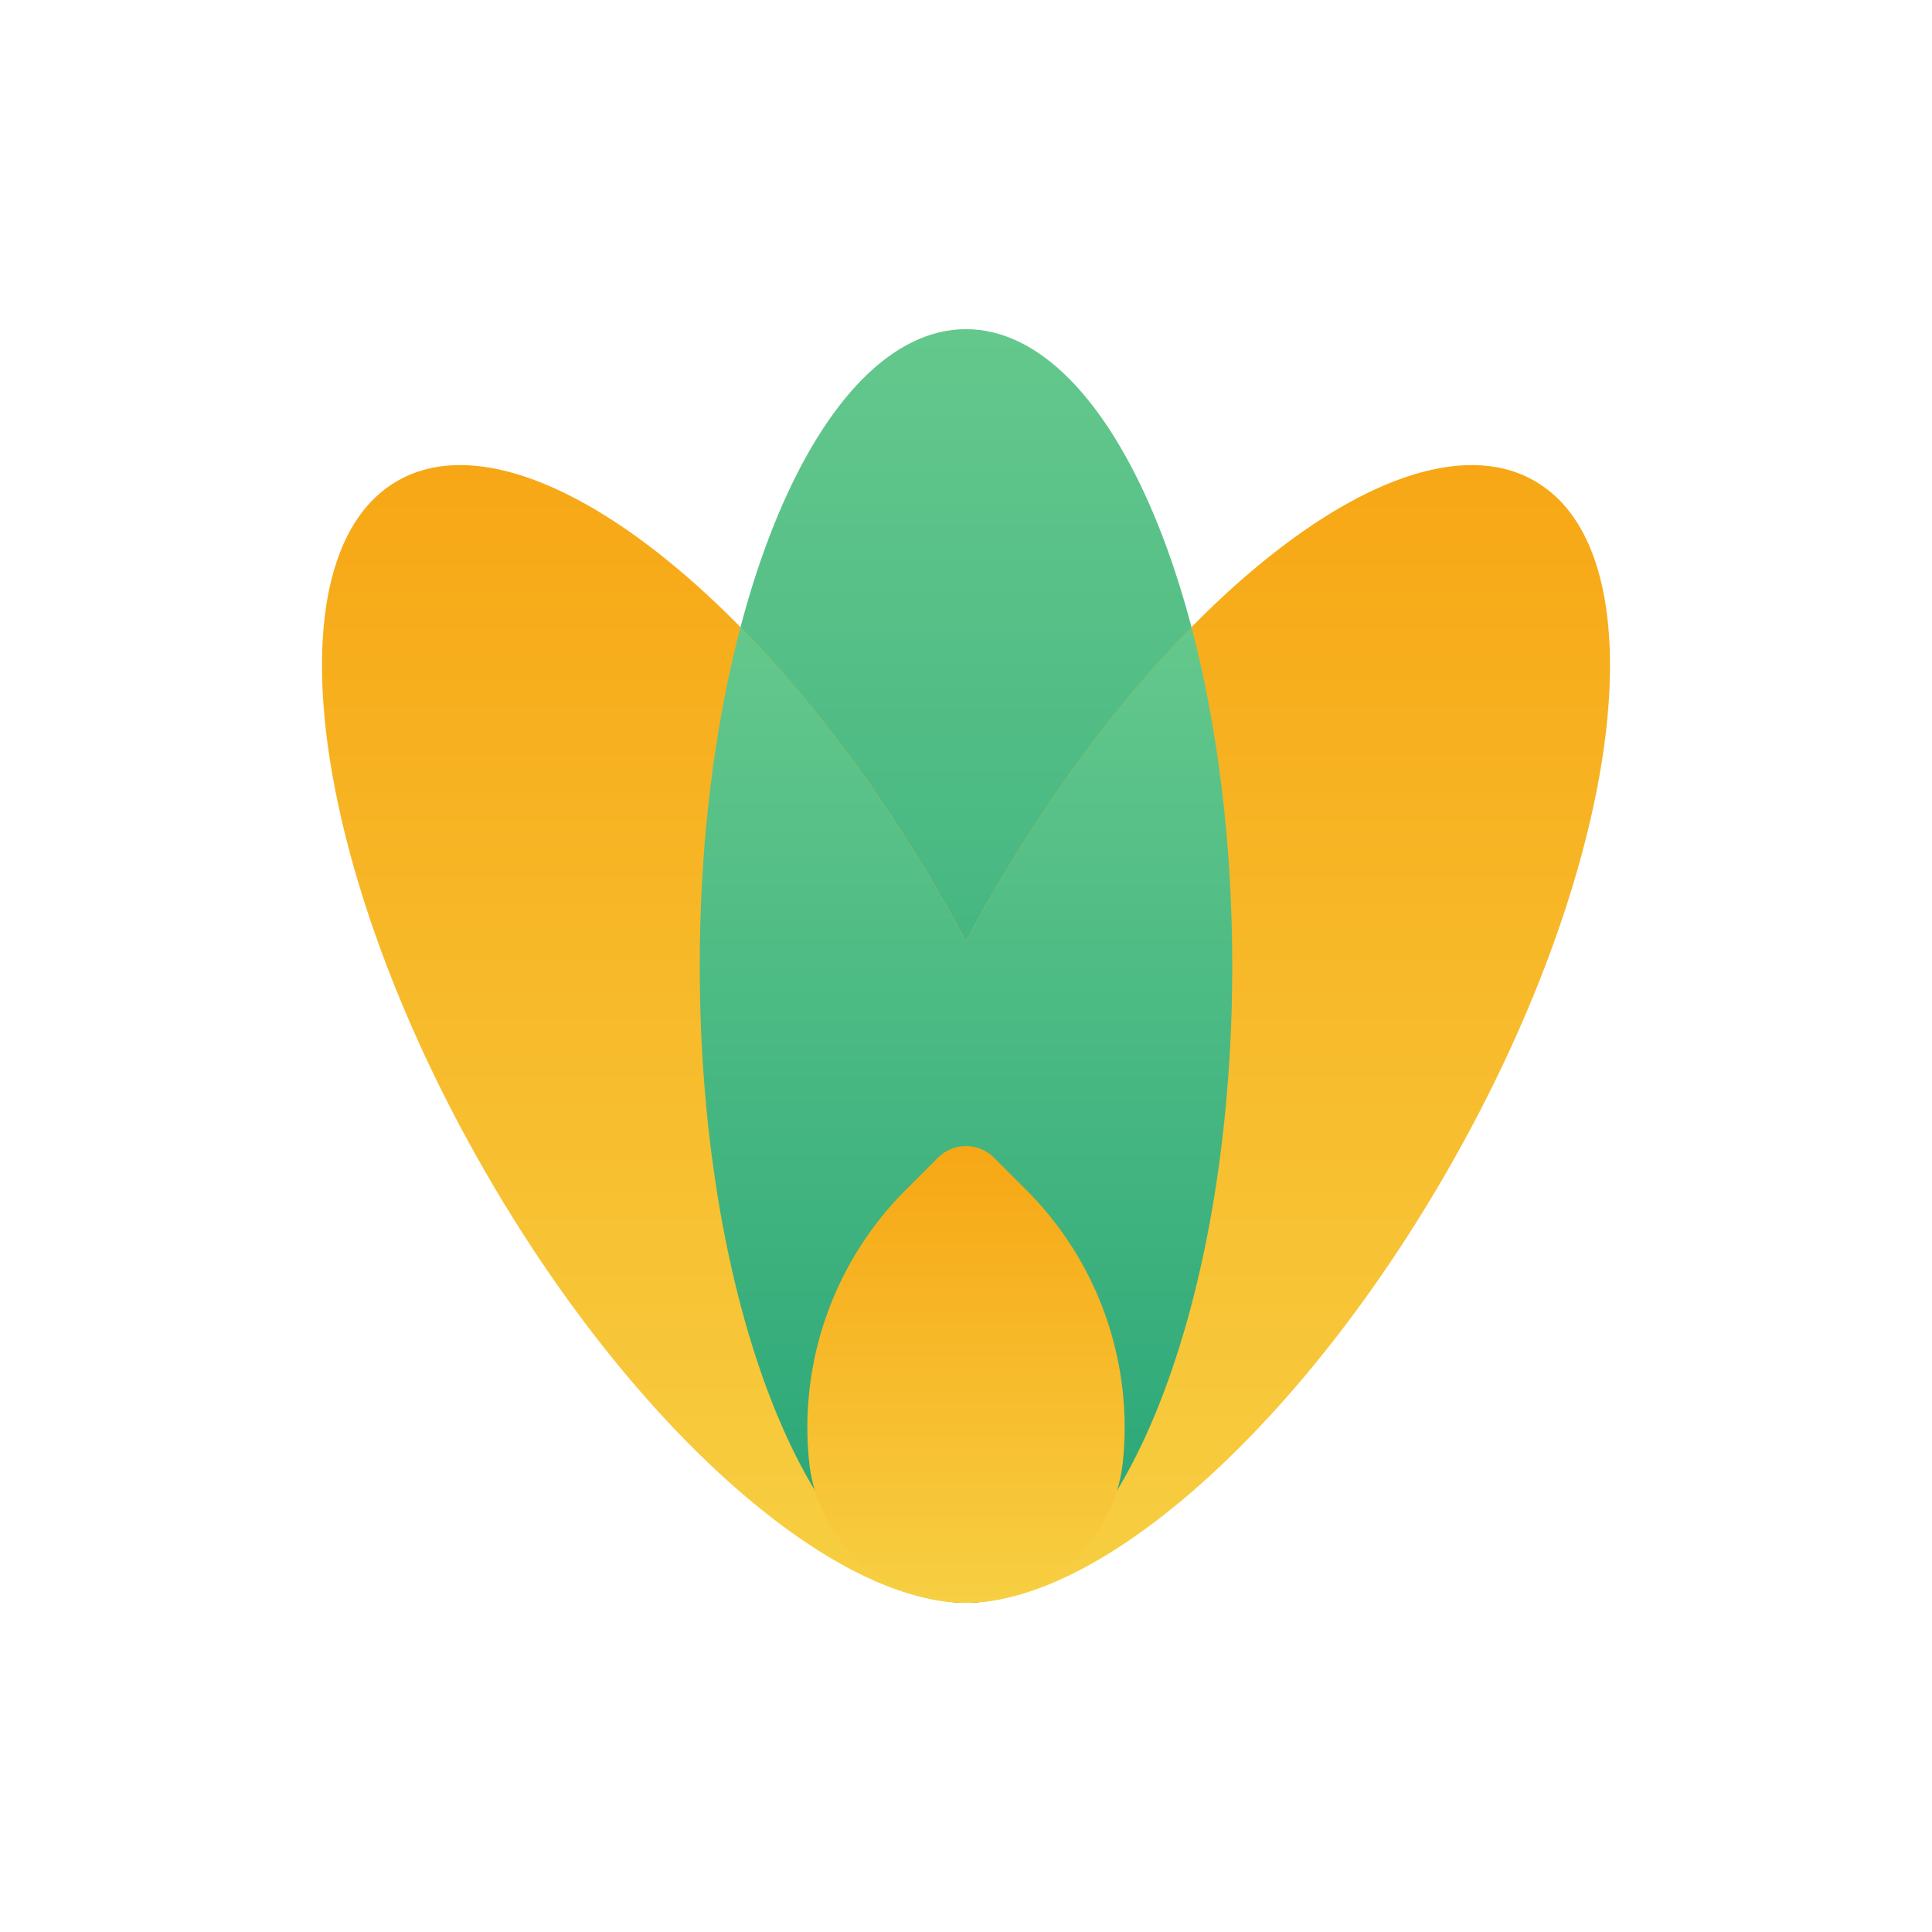
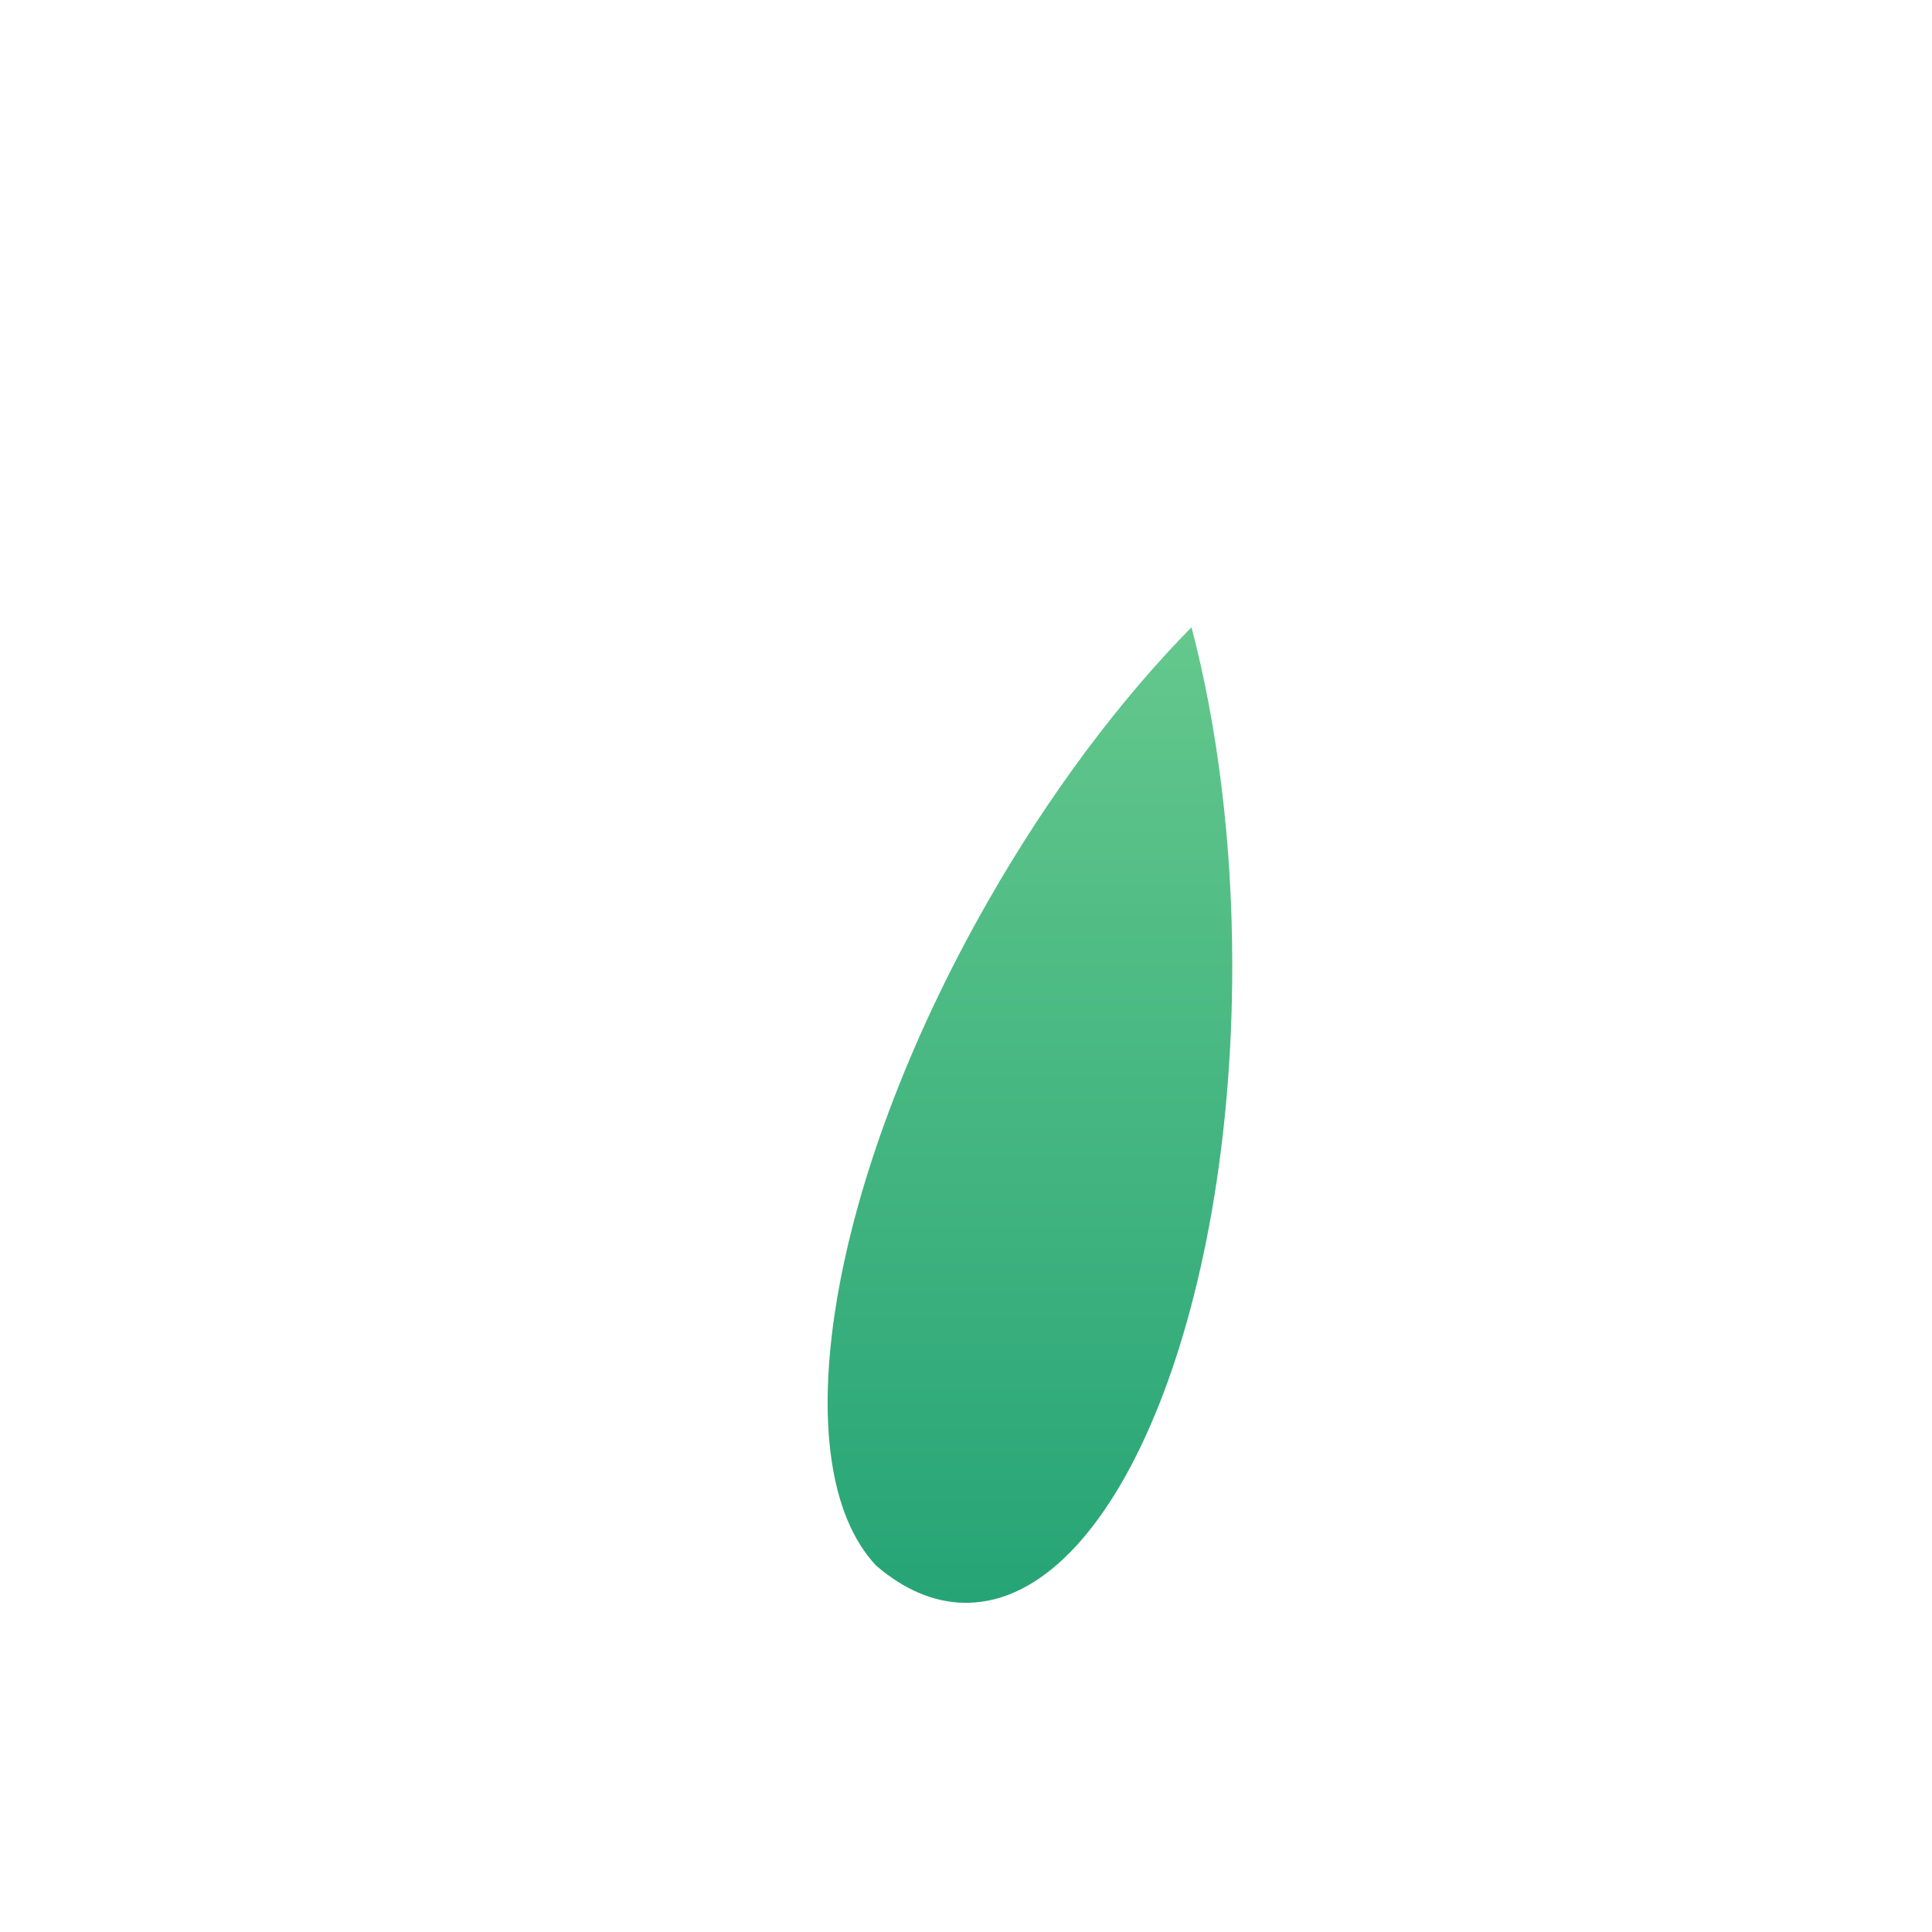
<svg xmlns="http://www.w3.org/2000/svg" width="72" height="72" viewBox="0 0 72 72" fill="none">
  <g filter="url(#a)">
-     <path d="M36 55.733c5.48 0 9.923-10.625 9.923-23.733S41.48 8.267 36 8.267 26.077 18.892 26.077 32 30.52 55.733 36 55.733Z" fill="url(#b)" />
-   </g>
+     </g>
  <g filter="url(#c)">
-     <path fill-rule="evenodd" clip-rule="evenodd" d="M36.442 55.716c5.015-.37 12.213-6.82 17.6-16.268 6.492-11.387 7.896-22.818 3.135-25.532-4.76-2.715-13.883 4.316-20.375 15.702-.277.485-.544.97-.802 1.455-.258-.485-.525-.97-.802-1.455-6.492-11.386-15.614-18.417-20.375-15.702-4.76 2.714-3.357 14.145 3.135 25.532 5.394 9.461 12.605 15.915 17.62 16.27a5.578 5.578 0 0 0 .864-.002Z" fill="url(#d)" />
-   </g>
+     </g>
  <g filter="url(#e)">
    <path d="M36.802 29.618c-5.98 10.487-7.642 21.01-4.15 24.73 1.036.887 2.151 1.375 3.313 1.384h.105c5.448-.09 9.853-10.68 9.853-23.732 0-4.64-.558-8.968-1.52-12.625-2.657 2.704-5.295 6.198-7.601 10.243Z" fill="url(#f)" />
  </g>
  <g filter="url(#g)">
-     <path d="M39.347 54.347c3.493-3.718 1.83-14.242-4.149-24.729-2.306-4.045-4.945-7.54-7.601-10.243-.963 3.657-1.52 7.985-1.52 12.625 0 13.052 4.405 23.641 9.853 23.731l.105.001c1.162-.01 2.277-.497 3.312-1.385Z" fill="url(#h)" />
-   </g>
+     </g>
  <g filter="url(#i)">
-     <path d="M36 55.733a5.873 5.873 0 0 0 5.848-5.279 12.502 12.502 0 0 0-3.606-10.112l-1.197-1.197a1.476 1.476 0 0 0-2.09 0l-1.197 1.197a12.502 12.502 0 0 0-3.606 10.112c.3 3 2.834 5.28 5.848 5.28Z" fill="url(#j)" />
-   </g>
+     </g>
  <defs>
    <linearGradient id="b" x1="36" y1="8.267" x2="36" y2="55.733" gradientUnits="userSpaceOnUse">
      <stop stop-color="#64C88C" />
      <stop offset="1" stop-color="#26A476" />
    </linearGradient>
    <linearGradient id="d" x1="36" y1="13.333" x2="36" y2="55.733" gradientUnits="userSpaceOnUse">
      <stop stop-color="#F7A715" />
      <stop offset="1" stop-color="#F7CF42" />
    </linearGradient>
    <linearGradient id="f" x1="38.383" y1="19.375" x2="38.383" y2="55.732" gradientUnits="userSpaceOnUse">
      <stop stop-color="#64C88C" />
      <stop offset="1" stop-color="#26A476" />
    </linearGradient>
    <linearGradient id="h" x1="33.617" y1="19.375" x2="33.617" y2="55.732" gradientUnits="userSpaceOnUse">
      <stop stop-color="#64C88C" />
      <stop offset="1" stop-color="#26A476" />
    </linearGradient>
    <linearGradient id="j" x1="36" y1="38.711" x2="36" y2="55.733" gradientUnits="userSpaceOnUse">
      <stop stop-color="#F7A715" />
      <stop offset="1" stop-color="#F7CF42" />
    </linearGradient>
    <filter id="a" x="14.077" y=".267" width="43.846" height="71.467" filterUnits="userSpaceOnUse" color-interpolation-filters="sRGB">
      <feFlood flood-opacity="0" result="BackgroundImageFix" />
      <feColorMatrix in="SourceAlpha" values="0 0 0 0 0 0 0 0 0 0 0 0 0 0 0 0 0 0 127 0" result="hardAlpha" />
      <feOffset dy="4" />
      <feGaussianBlur stdDeviation="6" />
      <feComposite in2="hardAlpha" operator="out" />
      <feColorMatrix values="0 0 0 0 0 0 0 0 0 0.562 0 0 0 0 0.402 0 0 0 0.4 0" />
      <feBlend in2="BackgroundImageFix" result="effect1_dropShadow_120_15886" />
      <feBlend in="SourceGraphic" in2="effect1_dropShadow_120_15886" result="shape" />
    </filter>
    <filter id="c" x="0" y="5.333" width="72" height="66.4" filterUnits="userSpaceOnUse" color-interpolation-filters="sRGB">
      <feFlood flood-opacity="0" result="BackgroundImageFix" />
      <feColorMatrix in="SourceAlpha" values="0 0 0 0 0 0 0 0 0 0 0 0 0 0 0 0 0 0 127 0" result="hardAlpha" />
      <feOffset dy="4" />
      <feGaussianBlur stdDeviation="6" />
      <feComposite in2="hardAlpha" operator="out" />
      <feColorMatrix values="0 0 0 0 0.969 0 0 0 0 0.655 0 0 0 0 0.082 0 0 0 0.5 0" />
      <feBlend in2="BackgroundImageFix" result="effect1_dropShadow_120_15886" />
      <feBlend in="SourceGraphic" in2="effect1_dropShadow_120_15886" result="shape" />
    </filter>
    <filter id="e" x="18.844" y="11.375" width="39.079" height="60.357" filterUnits="userSpaceOnUse" color-interpolation-filters="sRGB">
      <feFlood flood-opacity="0" result="BackgroundImageFix" />
      <feColorMatrix in="SourceAlpha" values="0 0 0 0 0 0 0 0 0 0 0 0 0 0 0 0 0 0 127 0" result="hardAlpha" />
      <feOffset dy="4" />
      <feGaussianBlur stdDeviation="6" />
      <feComposite in2="hardAlpha" operator="out" />
      <feColorMatrix values="0 0 0 0 0 0 0 0 0 0.562 0 0 0 0 0.402 0 0 0 0.4 0" />
      <feBlend in2="BackgroundImageFix" result="effect1_dropShadow_120_15886" />
      <feBlend in="SourceGraphic" in2="effect1_dropShadow_120_15886" result="shape" />
    </filter>
    <filter id="g" x="14.077" y="11.375" width="39.079" height="60.357" filterUnits="userSpaceOnUse" color-interpolation-filters="sRGB">
      <feFlood flood-opacity="0" result="BackgroundImageFix" />
      <feColorMatrix in="SourceAlpha" values="0 0 0 0 0 0 0 0 0 0 0 0 0 0 0 0 0 0 127 0" result="hardAlpha" />
      <feOffset dy="4" />
      <feGaussianBlur stdDeviation="6" />
      <feComposite in2="hardAlpha" operator="out" />
      <feColorMatrix values="0 0 0 0 0 0 0 0 0 0.562 0 0 0 0 0.402 0 0 0 0.4 0" />
      <feBlend in2="BackgroundImageFix" result="effect1_dropShadow_120_15886" />
      <feBlend in="SourceGraphic" in2="effect1_dropShadow_120_15886" result="shape" />
    </filter>
    <filter id="i" x="18.089" y="30.711" width="35.822" height="41.022" filterUnits="userSpaceOnUse" color-interpolation-filters="sRGB">
      <feFlood flood-opacity="0" result="BackgroundImageFix" />
      <feColorMatrix in="SourceAlpha" values="0 0 0 0 0 0 0 0 0 0 0 0 0 0 0 0 0 0 127 0" result="hardAlpha" />
      <feOffset dy="4" />
      <feGaussianBlur stdDeviation="6" />
      <feComposite in2="hardAlpha" operator="out" />
      <feColorMatrix values="0 0 0 0 0.969 0 0 0 0 0.655 0 0 0 0 0.082 0 0 0 0.5 0" />
      <feBlend in2="BackgroundImageFix" result="effect1_dropShadow_120_15886" />
      <feBlend in="SourceGraphic" in2="effect1_dropShadow_120_15886" result="shape" />
    </filter>
  </defs>
</svg>